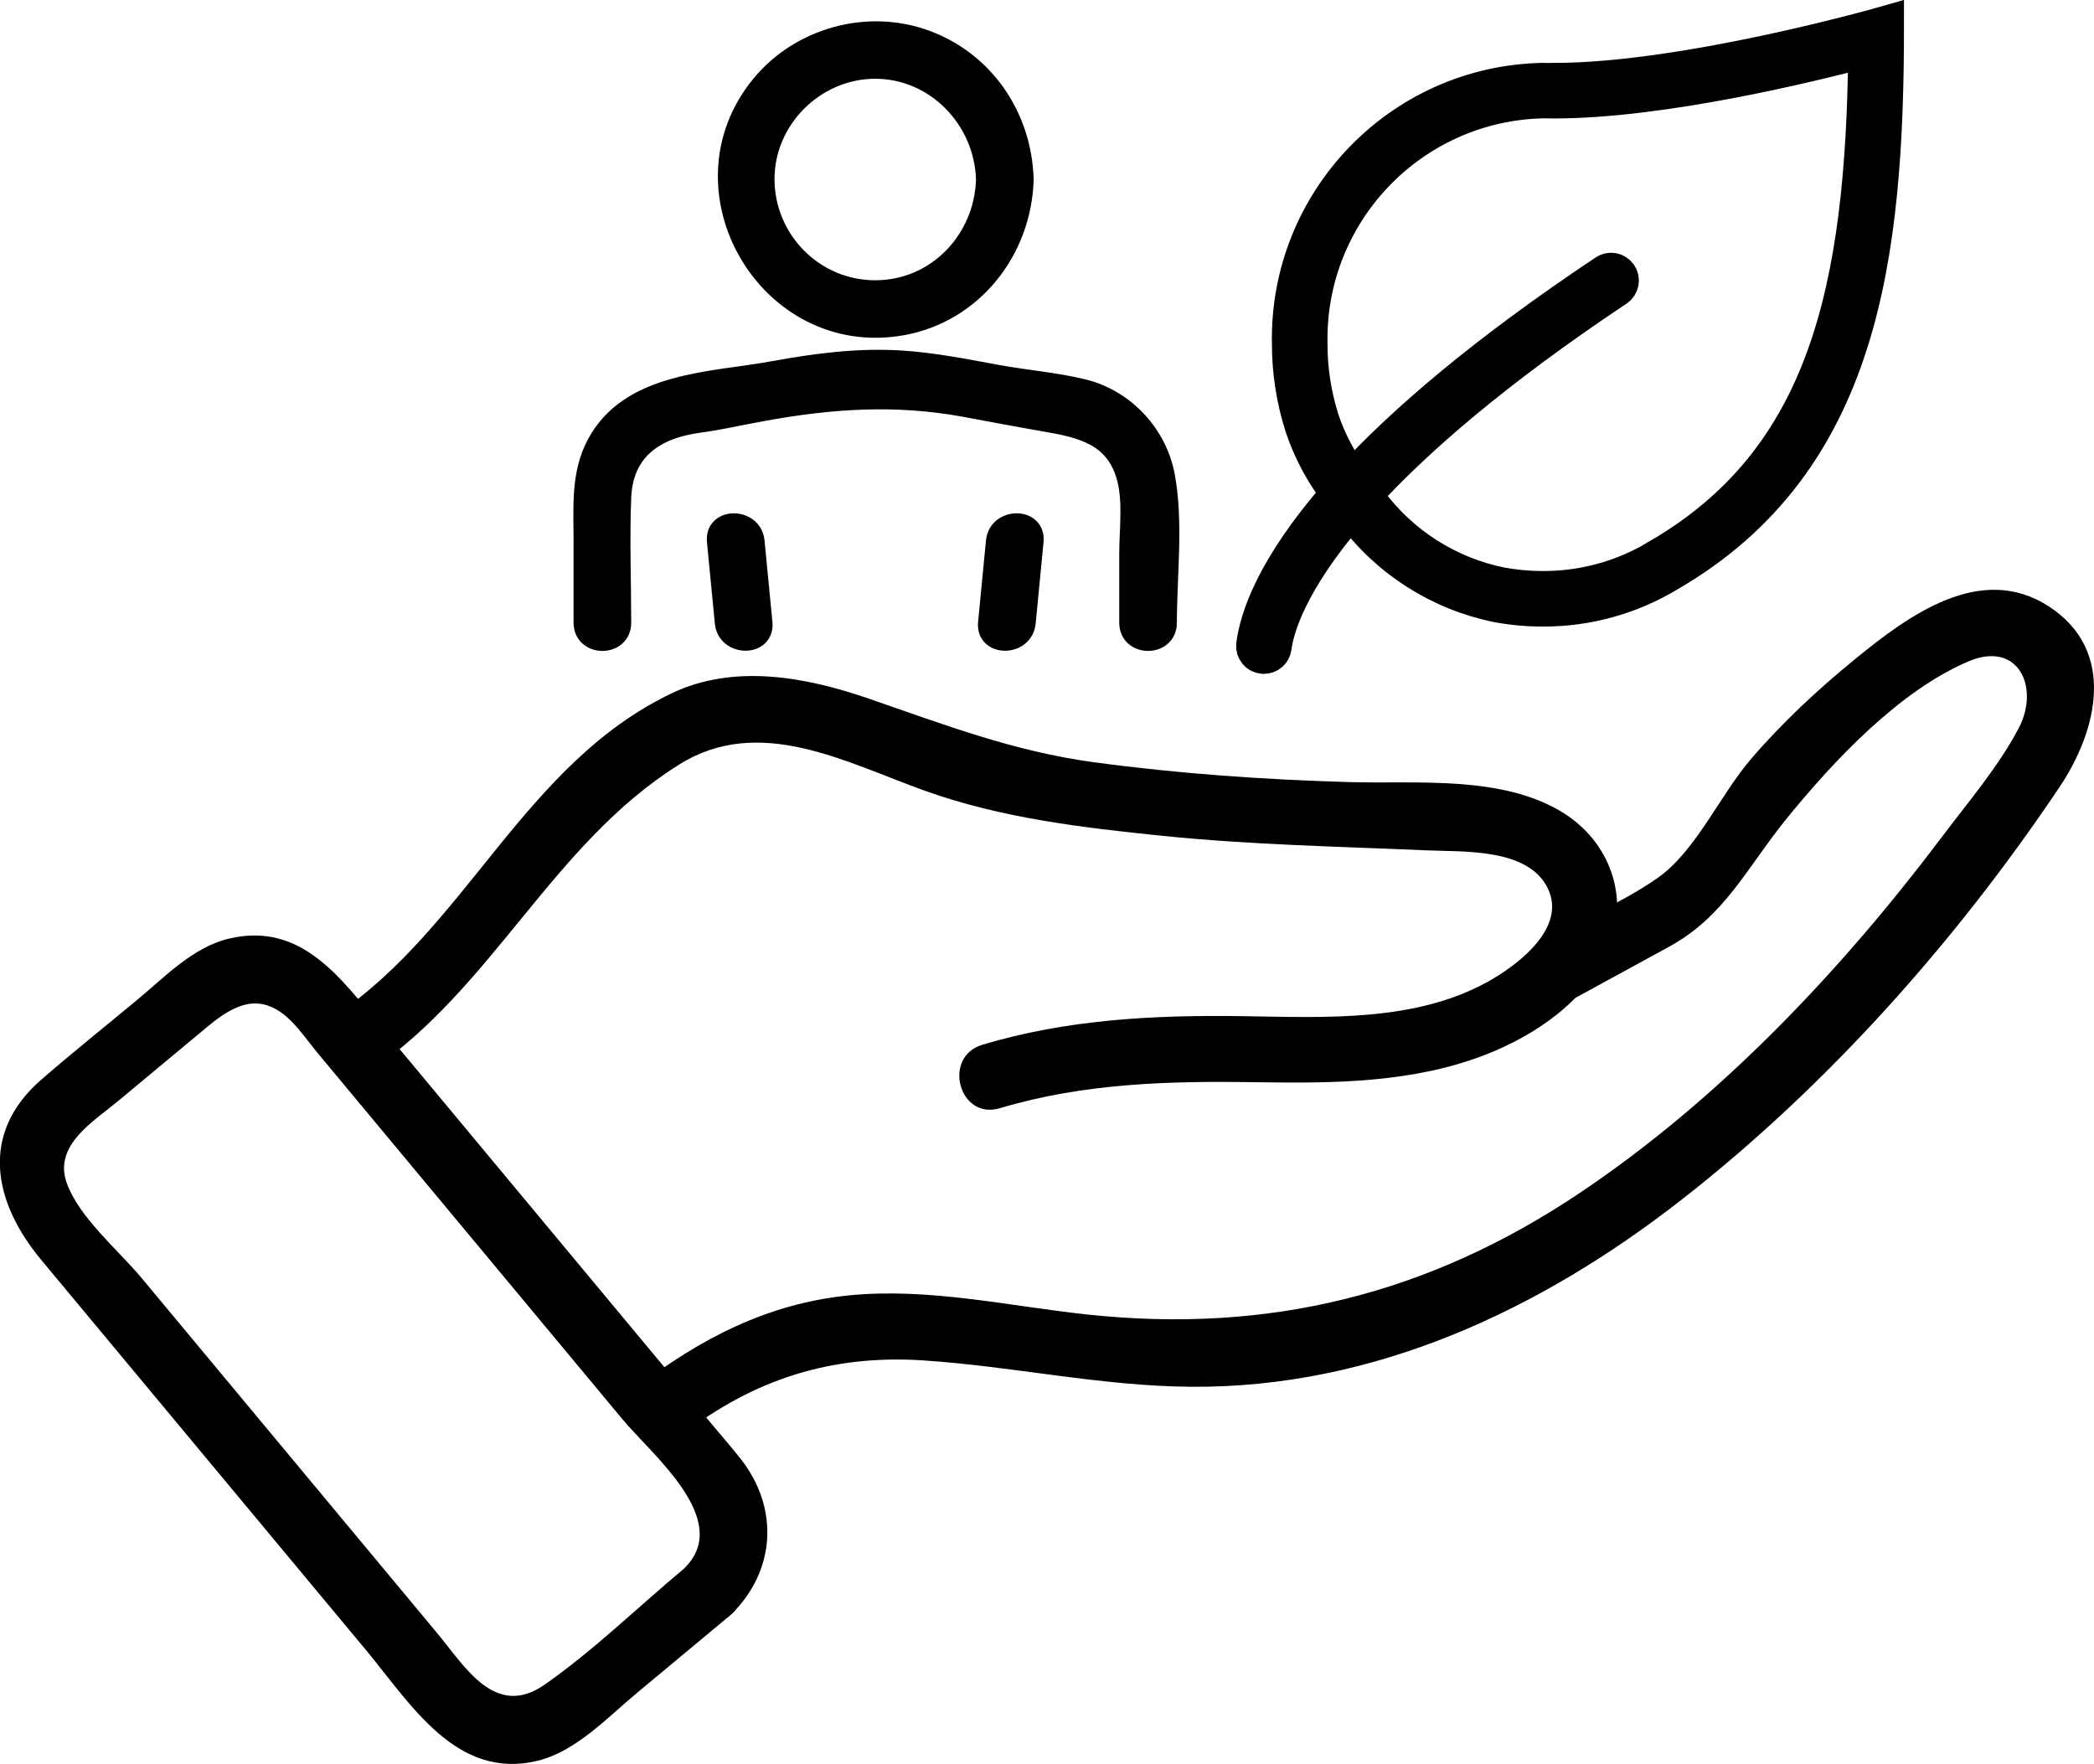
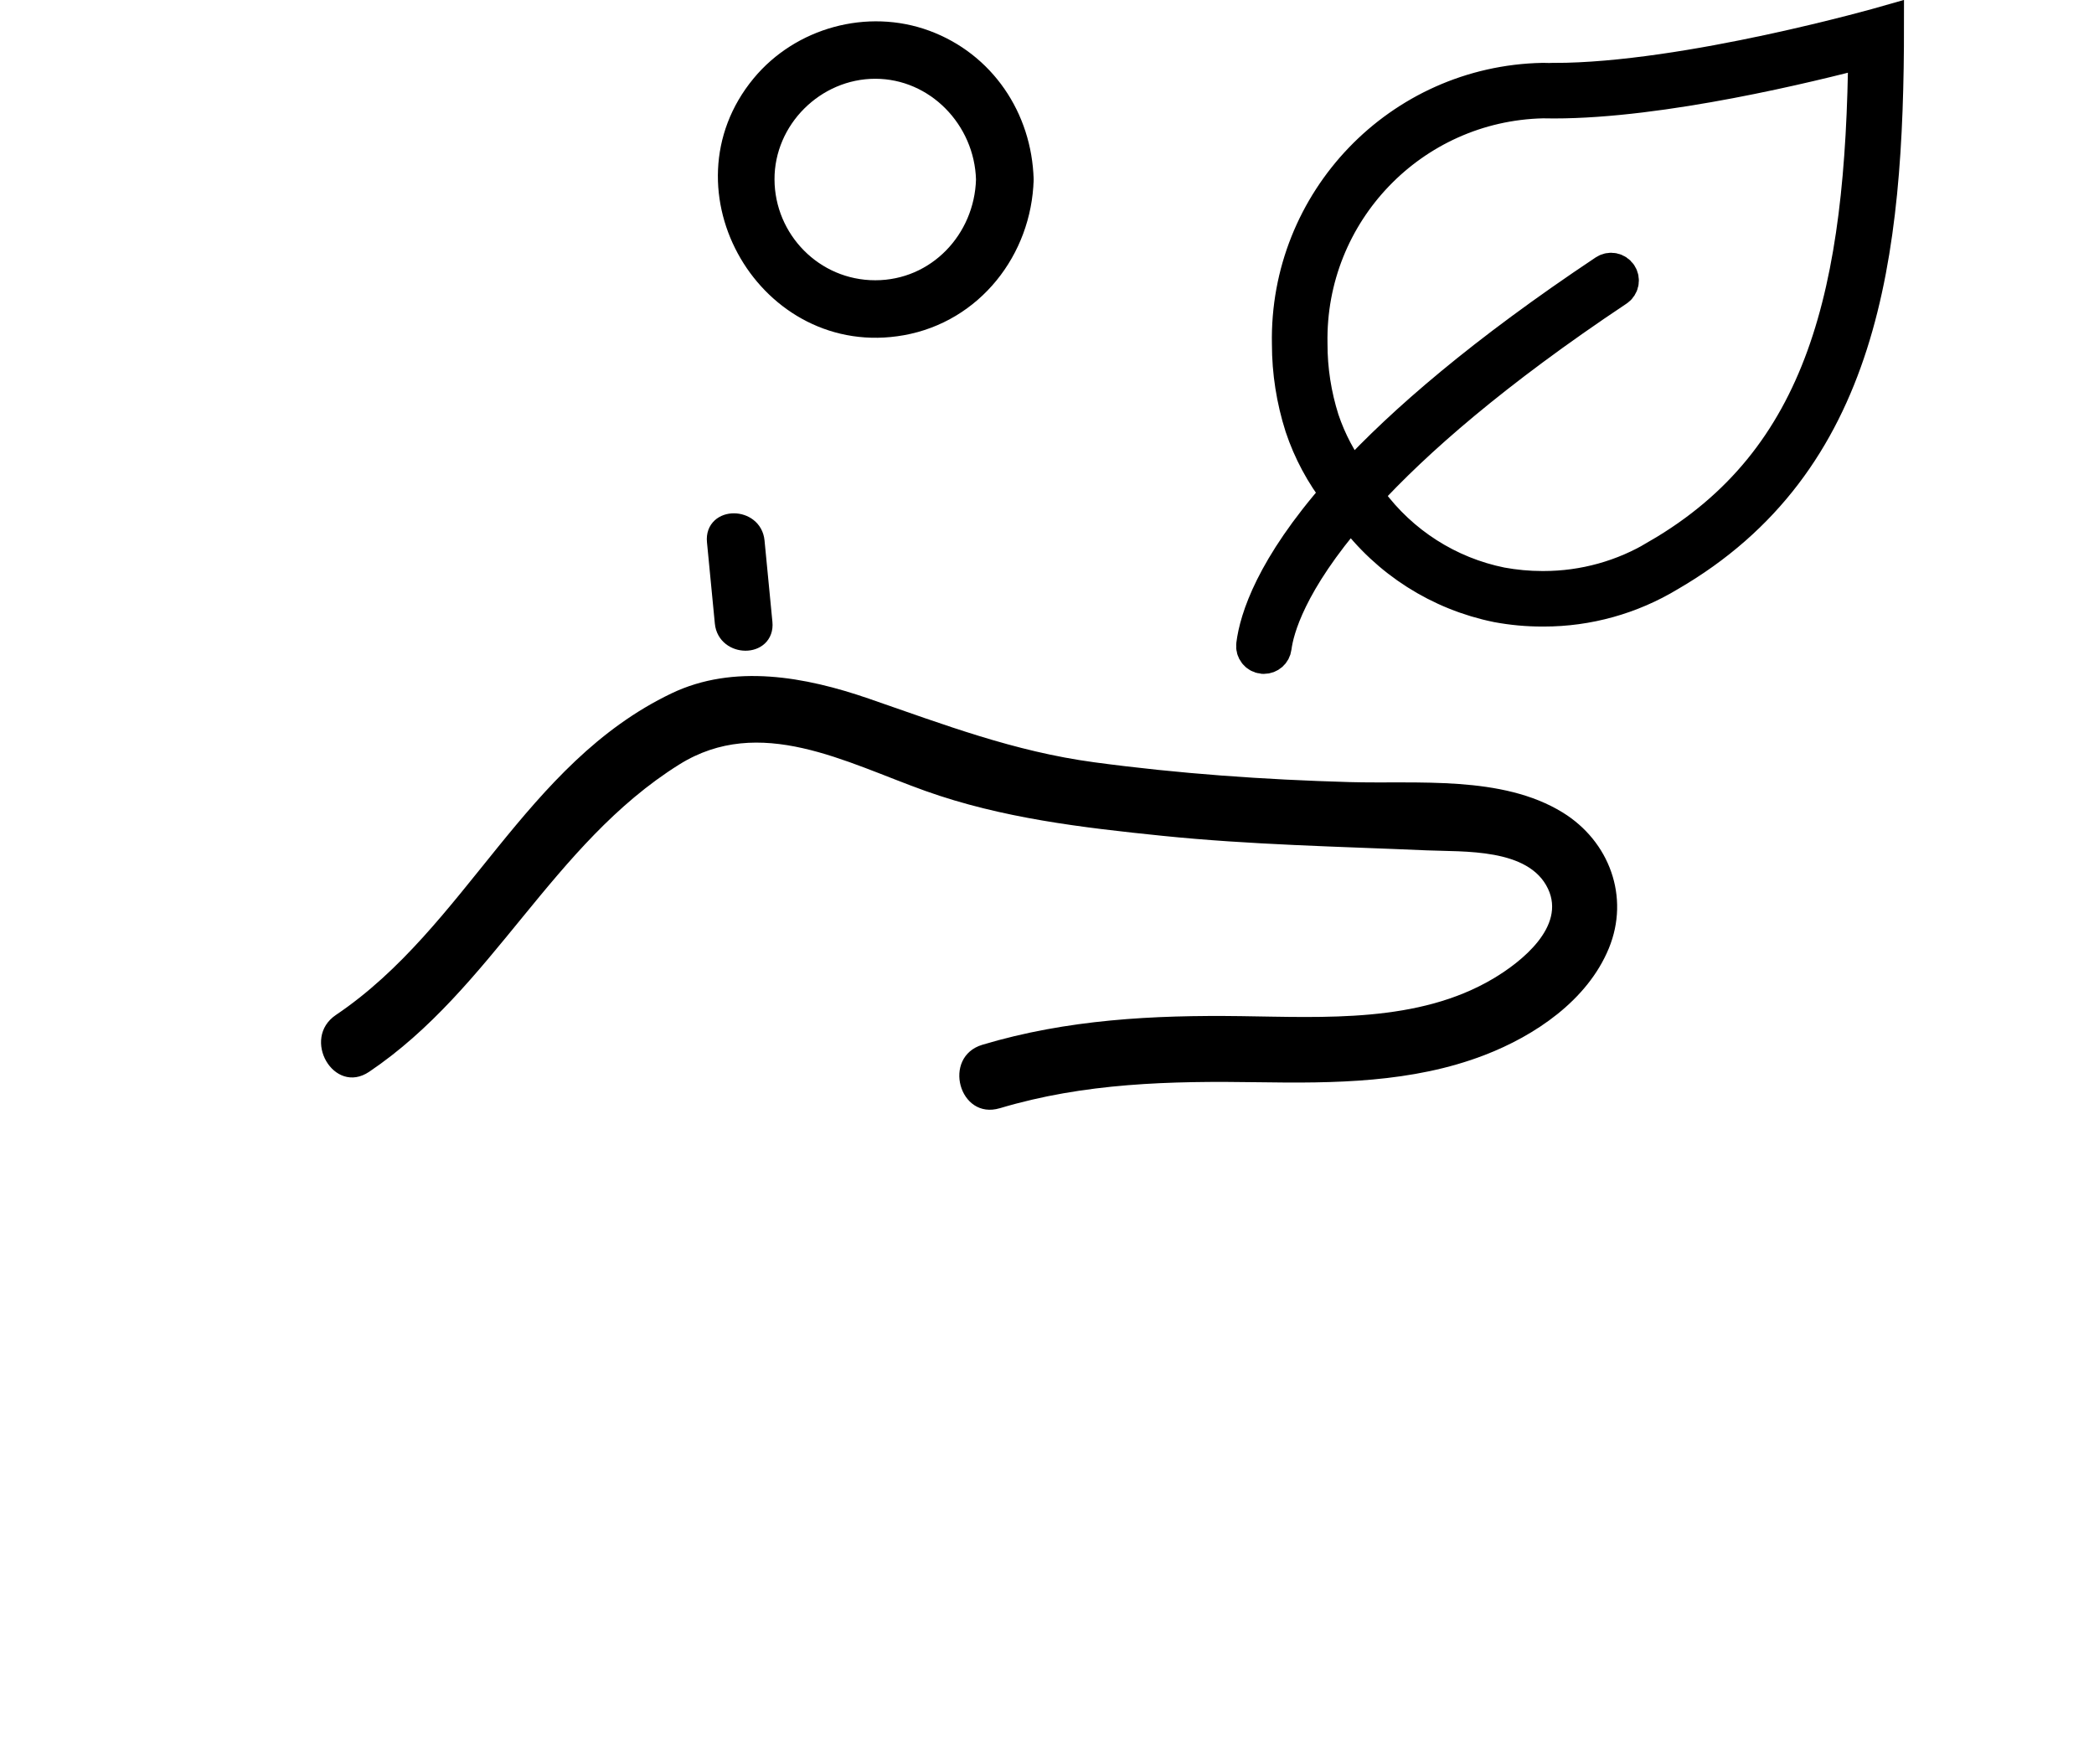
<svg xmlns="http://www.w3.org/2000/svg" id="Ebene_2" data-name="Ebene 2" viewBox="0 0 337.12 283.99">
  <defs>
    <style>
      .cls-1 {
        stroke-width: 3px;
      }

      .cls-1, .cls-2 {
        stroke: #000;
        stroke-miterlimit: 10;
      }

      .cls-2 {
        stroke-width: 6px;
      }
    </style>
  </defs>
  <g id="Ebene_1-2" data-name="Ebene 1">
    <path d="M160.95,178.42c13.65-4.09,27.44-4.41,41.58-4.19,12.24.19,24.84.1,36.44-4.36,8.17-3.14,16.59-8.82,20.04-17.19,3.4-8.26.12-17.24-7.45-21.89-9.77-6-23.33-4.57-34.29-4.88-13.75-.39-27.46-1.35-41.11-3.19-12.92-1.74-24.13-6.05-36.33-10.26-10.15-3.5-21.68-5.64-31.73-.83-23.69,11.35-32.97,37.58-54.02,51.77-5.62,3.79-.33,12.97,5.35,9.15,19.93-13.43,29.45-36.67,49.92-49.47,12.97-8.11,26.85-.31,39.62,4.25,12.28,4.39,25.27,5.91,38.17,7.23,14.18,1.45,28.31,1.72,42.54,2.34,5.94.26,16.43-.4,19.54,6.19,2.88,6.1-4.3,11.78-8.84,14.47-12.05,7.14-27.14,6.21-40.59,6.03-14.12-.19-28.03.53-41.64,4.61-6.51,1.95-3.74,12.18,2.82,10.21h0Z" />
-     <path d="M109.8,231c11.6-9,24.17-12.94,38.78-11.99,14.5.95,28.7,4.16,43.29,4.25,29.43.19,56.18-12.39,79-30.23,23.45-18.33,44.12-41.61,60.69-66.3,6.14-9.15,9.24-22.02-1.74-29.12-10.96-7.09-22.56,1.48-31.07,8.42-6.08,4.96-11.84,10.3-16.94,16.27-4.95,5.79-8.82,14.78-15.01,19.09-5.56,3.87-12.22,6.67-18.17,9.92-5.98,3.27-.64,12.42,5.35,9.15,4.92-2.69,9.84-5.38,14.77-8.07,8.94-4.87,12.59-12.87,18.85-20.56,7.54-9.26,18.08-20.57,29.3-25.35,8.04-3.42,11.54,4.18,8.1,10.74-3.23,6.16-8.05,11.79-12.22,17.33-16.27,21.62-35.86,42.35-58.41,57.48-24.36,16.34-50.05,22.7-79.18,19.61-12.7-1.35-25.51-4.35-38.35-3.11-13.15,1.27-24.22,6.99-34.53,14.99-5.38,4.17,2.17,11.62,7.49,7.49h0Z" />
-     <path d="M110.21,252.46c-7.42,6.18-14.6,13.22-22.51,18.74-7.98,5.57-12.82-2.87-17.36-8.33-15.85-19.05-31.71-38.09-47.56-57.14-3.7-4.44-10.05-9.71-12.04-15.29-2.17-6.09,4.34-9.9,8.33-13.23,4.77-3.97,9.53-7.94,14.3-11.9,4.34-3.61,8.57-5.8,13.44-.99,1.56,1.54,2.88,3.46,4.28,5.15,7.05,8.47,14.11,16.95,21.16,25.42,9.31,11.19,18.62,22.37,27.93,33.56,4.83,5.8,17.86,16.32,10.01,24.01-4.88,4.78,2.61,12.26,7.49,7.49,7.21-7.05,7.79-17.12,1.6-25.04-1.49-1.9-3.1-3.72-4.64-5.58-8.52-10.24-17.04-20.47-25.56-30.71-9.23-11.09-18.47-22.19-27.7-33.28-6.42-7.71-12.82-17.06-24.6-14.21-5.69,1.38-10.18,6.08-14.56,9.73-5.19,4.32-10.49,8.53-15.58,12.96-10.08,8.77-7.59,19.89-.02,28.99,17.45,20.96,34.89,41.92,52.34,62.88,7.08,8.51,14.46,20.96,27.58,17.78,6.2-1.5,11.36-7.06,16.12-11.02,5.01-4.17,10.02-8.34,15.03-12.51,5.24-4.37-2.28-11.82-7.49-7.49Z" />
    <path class="cls-2" d="M250.18,13.14c-.61,0-1.22,0-1.81-.02-22.88.46-41.06,19.39-40.6,42.27,0,4.48.7,8.92,2.06,13.19,1.31,3.94,3.29,7.62,5.84,10.9-10.61,12.08-13.14,20.28-13.65,24.36-.1.81.47,1.54,1.28,1.64.06,0,.12.01.18.01.74,0,1.37-.55,1.46-1.29.38-3,2.41-10.56,12.58-22.3l.42.55c5.63,7.62,13.89,12.88,23.18,14.76,2.36.44,4.76.66,7.17.66h.25c7.05,0,13.97-1.93,20.01-5.58,31.07-18,34.98-51.12,34.98-88.32,0,0-31.96,9.16-53.33,9.16ZM267.01,89.78c-5.58,3.37-11.97,5.15-18.49,5.15h-.25c-2.22,0-4.44-.21-6.63-.61-8.57-1.73-16.19-6.6-21.37-13.65l-.77-1.01c8.18-8.93,20.89-20.07,40.69-33.27.68-.45.86-1.36.41-2.04s-1.36-.86-2.04-.41c-19.6,13.07-32.46,24.19-40.87,33.3-2.2-2.89-3.9-6.12-5.06-9.56-1.27-4-1.92-8.16-1.91-12.36-.4-21.23,16.44-38.78,37.66-39.27.59.01,1.2.02,1.81.02,17.41,0,41.2-5.82,50.37-8.25-.37,38.93-6.48,66.28-33.55,81.95Z" />
-     <path class="cls-1" d="M165.24,100.26c.42-4.37.85-8.75,1.27-13.12.39-4.02-5.89-3.99-6.28,0-.42,4.37-.85,8.75-1.27,13.12-.39,4.02,5.89,3.99,6.28,0h0Z" />
    <path class="cls-1" d="M115.31,87.14c.42,4.37.85,8.75,1.27,13.12.39,3.98,6.67,4.02,6.28,0-.42-4.37-.85-8.75-1.27-13.12-.39-3.98-6.67-4.02-6.28,0h0Z" />
-     <path class="cls-1" d="M187.97,100.26c0-7.63,1.07-16.05-.31-23.59-1.23-6.77-6.5-12.47-13.21-14.12-4.4-1.09-9.23-1.47-13.73-2.29-5.22-.96-10.43-2.01-15.74-2.34-6.9-.42-13.65.46-20.41,1.7-10.03,1.84-23.27,1.69-28.65,11.92-2.55,4.84-2.08,10.24-2.08,15.51v13.21c0,4.04,6.28,4.05,6.28,0,0-6.71-.27-13.47,0-20.17.31-7.65,5.52-10.99,12.45-11.92,3.41-.46,6.8-1.25,10.19-1.86,10.97-2.01,21.39-2.73,32.47-.7,4.32.79,8.64,1.63,12.97,2.37,5.8,1,11.1,2.17,13.01,8.65,1.14,3.85.48,8.61.48,12.56v11.07c0,4.04,6.28,4.05,6.28,0h0Z" />
    <path class="cls-1" d="M158.63,28.9c-.27,9.66-7.85,17.72-17.72,17.72s-17.68-8.06-17.72-17.72c-.04-9.66,8.08-17.72,17.72-17.72s17.45,8.06,17.72,17.72c.11,4.03,6.39,4.05,6.28,0-.28-10.07-6.26-19.03-15.83-22.55-9.37-3.44-20.25-.45-26.6,7.23-14,16.93,1.18,42.78,22.77,38.91,11.47-2.05,19.34-12.17,19.66-23.59.11-4.04-6.16-4.04-6.28,0Z" />
  </g>
</svg>